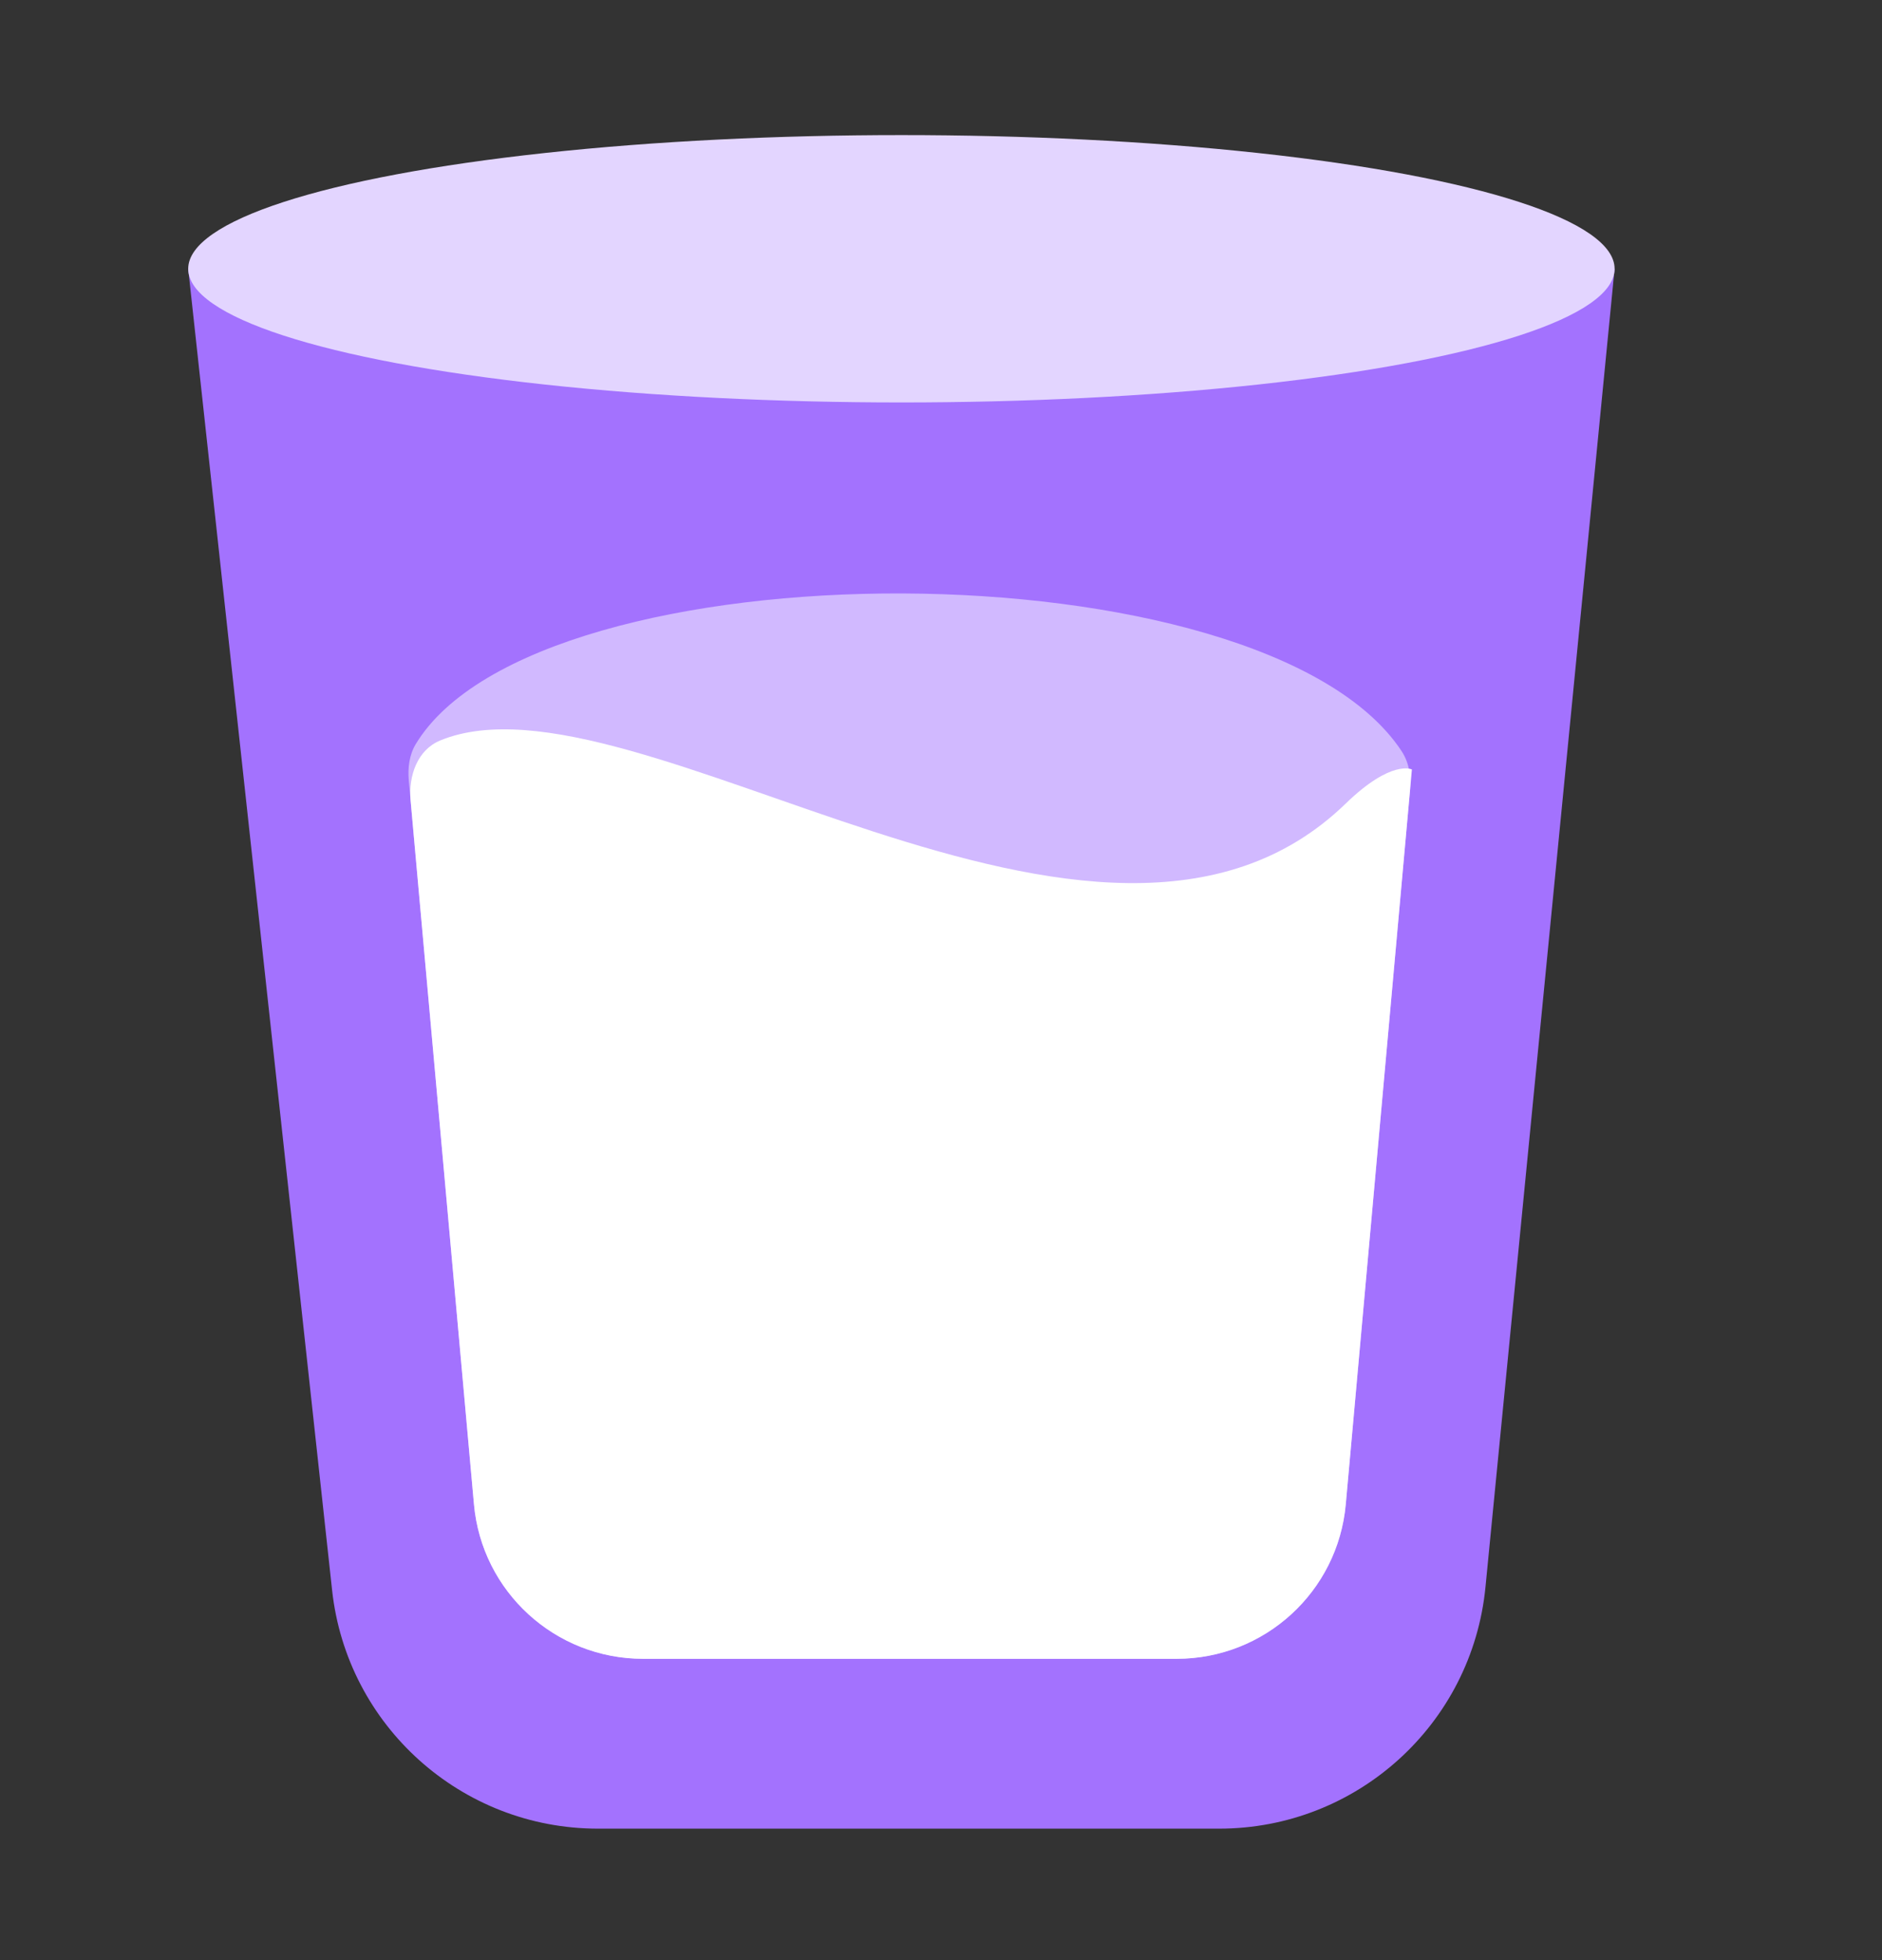
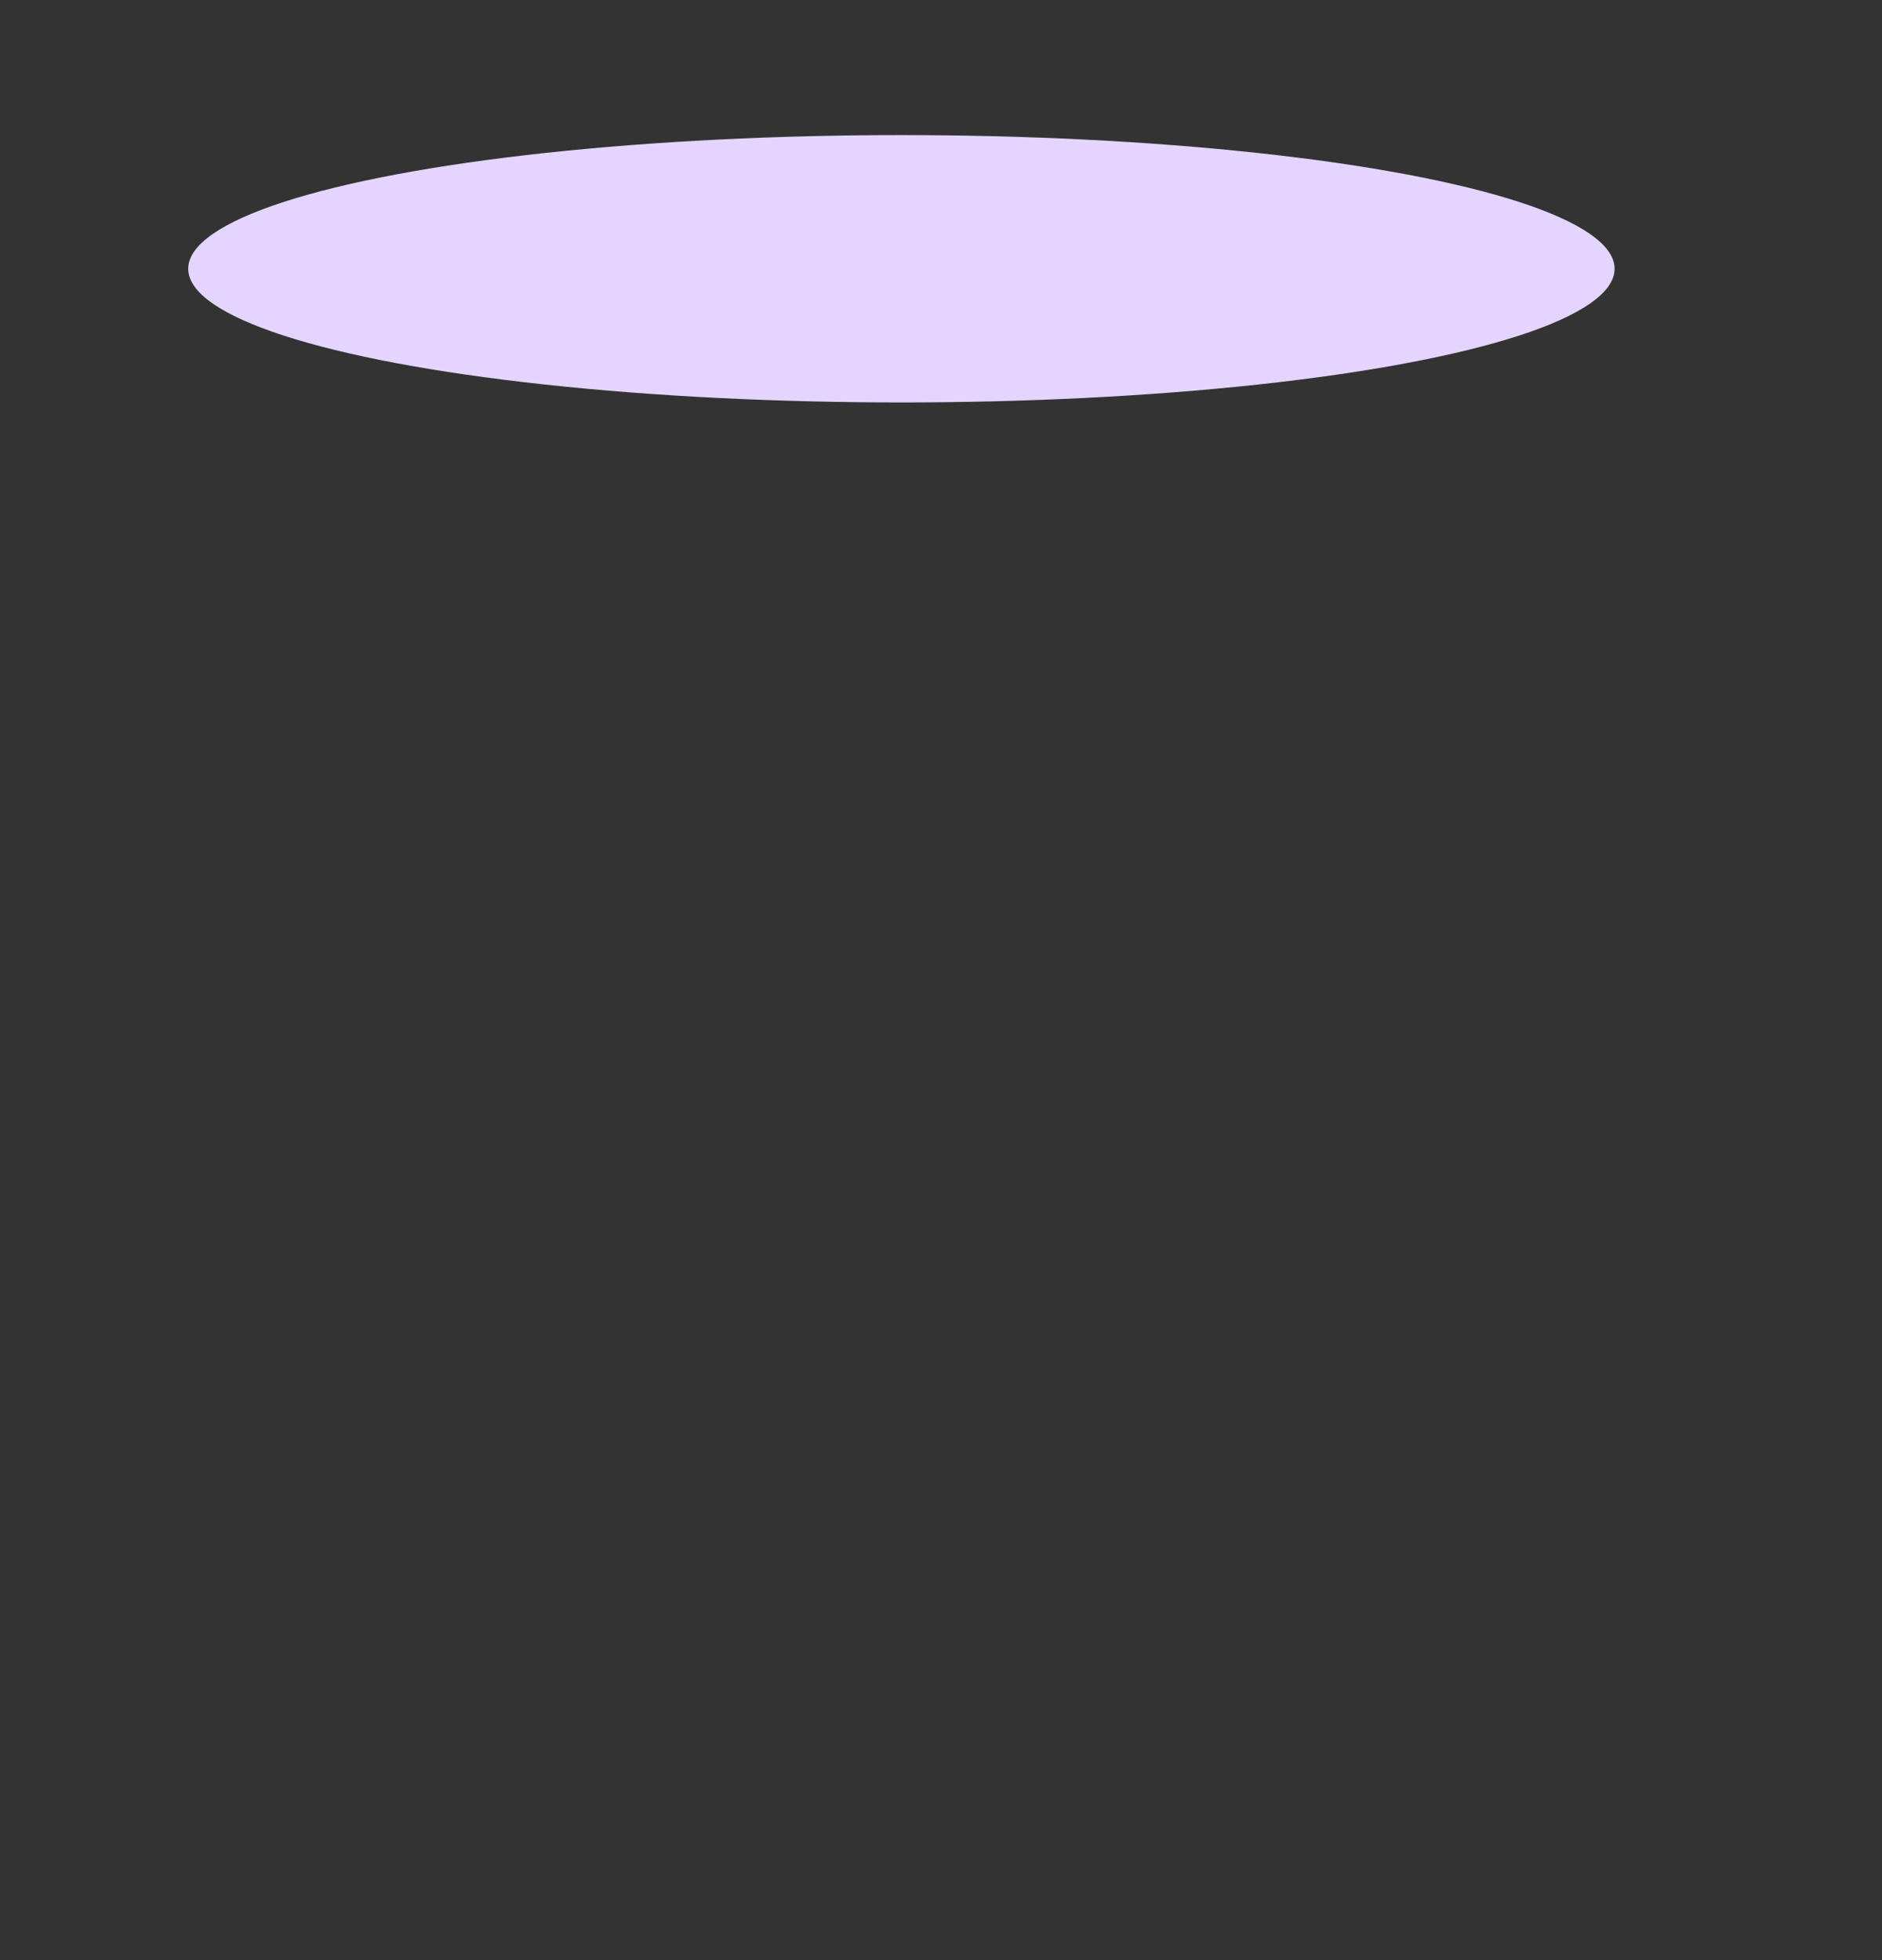
<svg xmlns="http://www.w3.org/2000/svg" width="24" height="25" viewBox="0 0 24 25" fill="none">
  <rect x="0" y="0" width="24" height="25" fill="#333333" stroke="none" />
-   <path d="M2.4 3.428H20.59L18.943 20.245C18.771 21.991 17.303 23.323 15.548 23.323H7.625C5.885 23.323 4.423 22.012 4.235 20.281L2.4 3.428Z" fill="#A372FE" />
-   <path opacity="0.5" fill-rule="evenodd" clip-rule="evenodd" d="M5.213 9.954C5.199 9.793 5.219 9.628 5.302 9.49C6.862 6.914 16.112 6.914 17.873 9.579C17.971 9.727 17.997 9.907 17.981 10.083L17.162 19.186C17.062 20.302 16.126 21.157 15.005 21.157H8.201C7.08 21.157 6.144 20.302 6.044 19.186L5.213 9.954Z" fill="white" />
-   <path fill-rule="evenodd" clip-rule="evenodd" d="M5.236 10.207C5.208 9.893 5.323 9.564 5.614 9.444C8.084 8.43 14.028 13.29 17.162 10.248C17.747 9.681 18.005 9.814 18.005 9.814L17.162 19.185C17.062 20.302 16.126 21.157 15.005 21.157H8.201C7.08 21.157 6.144 20.302 6.044 19.185L5.236 10.207Z" fill="white" />
  <ellipse cx="11.495" cy="3.428" rx="9.095" ry="1.705" fill="#E3D5FF" />
</svg>